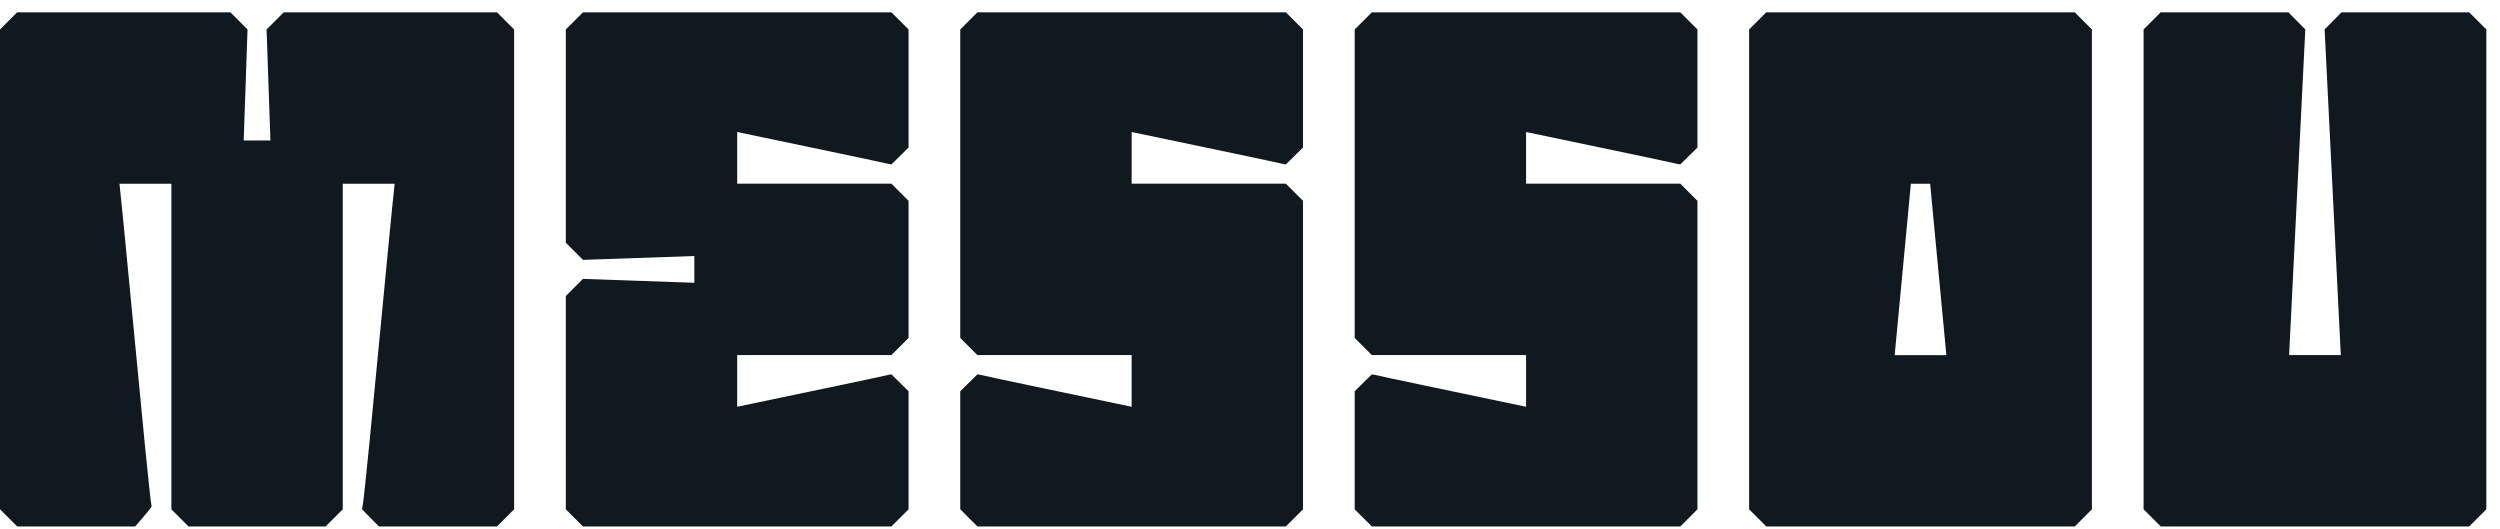
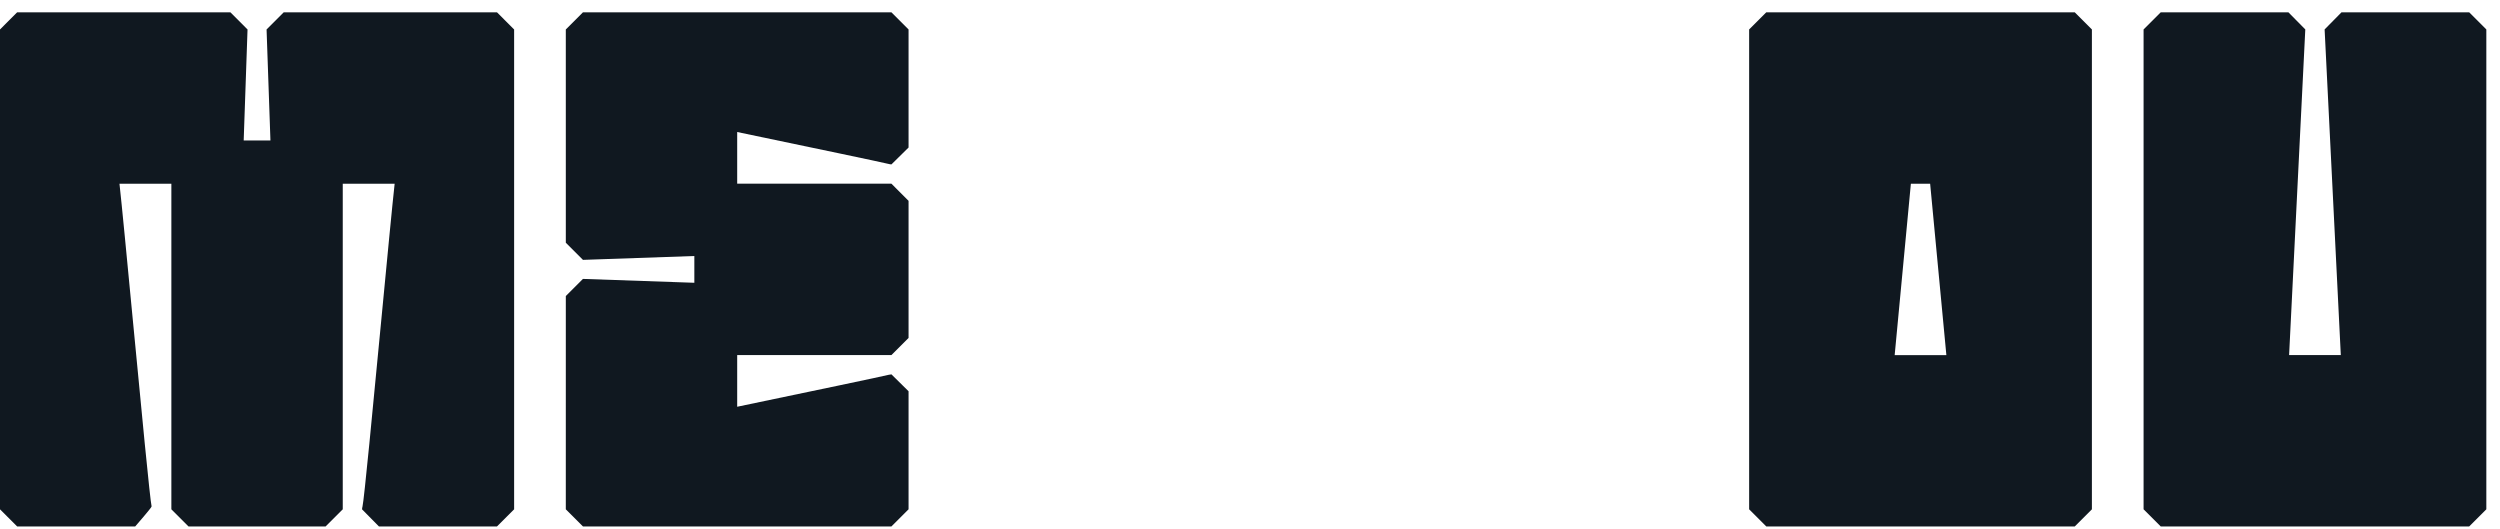
<svg xmlns="http://www.w3.org/2000/svg" width="137" height="29" viewBox="0 0 137 29" fill="none">
  <g id="Logo Blk">
    <path d="M136.251 27.91V1.614L135.312 0.675H128.314L127.389 1.613L128.276 19.458L128.277 19.458H125.443L125.443 19.458L126.33 1.613L125.405 0.675H118.408L117.468 1.614V27.91L118.408 28.849H135.312L136.251 27.91Z" fill="#101820" />
-     <path d="M70.466 0.675H53.561L52.622 1.614V18.519L53.561 19.458H62.013V22.291C58.028 21.458 54.009 20.618 53.72 20.541C53.666 20.527 53.613 20.518 53.56 20.515L52.622 21.44V27.91L53.561 28.849H70.466L71.405 27.91V11.006L70.466 10.066H62.014V7.234L62.047 7.241L62.048 7.241C66.022 8.072 70.018 8.907 70.307 8.984C70.36 8.998 70.414 9.006 70.467 9.009L71.405 8.084V1.614L70.466 0.675Z" fill="#101820" />
    <path d="M31.007 16.223L31.006 27.91L31.946 28.849H48.85L49.789 27.91V21.441L48.851 20.515C48.798 20.519 48.745 20.527 48.691 20.541C48.402 20.618 44.383 21.458 40.398 22.29V19.458H48.85L49.789 18.519V11.006L48.85 10.066H40.398V7.234C44.383 8.067 48.402 8.907 48.691 8.983C48.745 8.998 48.798 9.006 48.851 9.009L49.789 8.084V1.615L48.85 0.675H31.946L31.006 1.615L31.007 13.302L31.946 14.241L38.05 14.029V15.496L31.946 15.284L31.007 16.223Z" fill="#101820" />
-     <path d="M75.177 0.675H92.081L93.02 1.614V8.084L92.082 9.009C92.029 9.006 91.976 8.998 91.922 8.984C91.634 8.907 87.637 8.072 83.663 7.241L83.663 7.241L83.629 7.234V10.066H92.081L93.02 11.006V27.91L92.081 28.849H75.177L74.237 27.91V21.44L75.176 20.515C75.228 20.518 75.282 20.527 75.335 20.541C75.625 20.618 79.644 21.458 83.629 22.291V19.458H75.177L74.237 18.519V1.614L75.177 0.675Z" fill="#101820" />
    <path fill-rule="evenodd" clip-rule="evenodd" d="M96.792 0.675H113.697L114.636 1.614V27.91L113.697 28.849H96.792L95.853 27.91V1.614L96.792 0.675ZM104.716 10.068L103.828 19.46H106.661L105.772 10.068H104.716Z" fill="#101820" />
    <path d="M9.391 10.067V27.91L10.33 28.849H17.844L18.783 27.91V10.067H21.627C21.505 11.153 21.209 14.255 20.892 17.565C20.441 22.29 19.948 27.439 19.866 27.751C19.852 27.805 19.843 27.858 19.84 27.911L20.765 28.849H27.235L28.174 27.91V1.615L27.235 0.675H15.548L14.608 1.615L14.82 7.698H13.354L13.565 1.615L12.626 0.675H0.939L0 1.615V27.91L0.939 28.849H7.409C7.409 28.849 8.322 27.805 8.308 27.751C8.225 27.439 7.733 22.285 7.281 17.558C6.965 14.251 6.669 11.152 6.547 10.067H9.391Z" fill="#101820" />
  </g>
</svg>